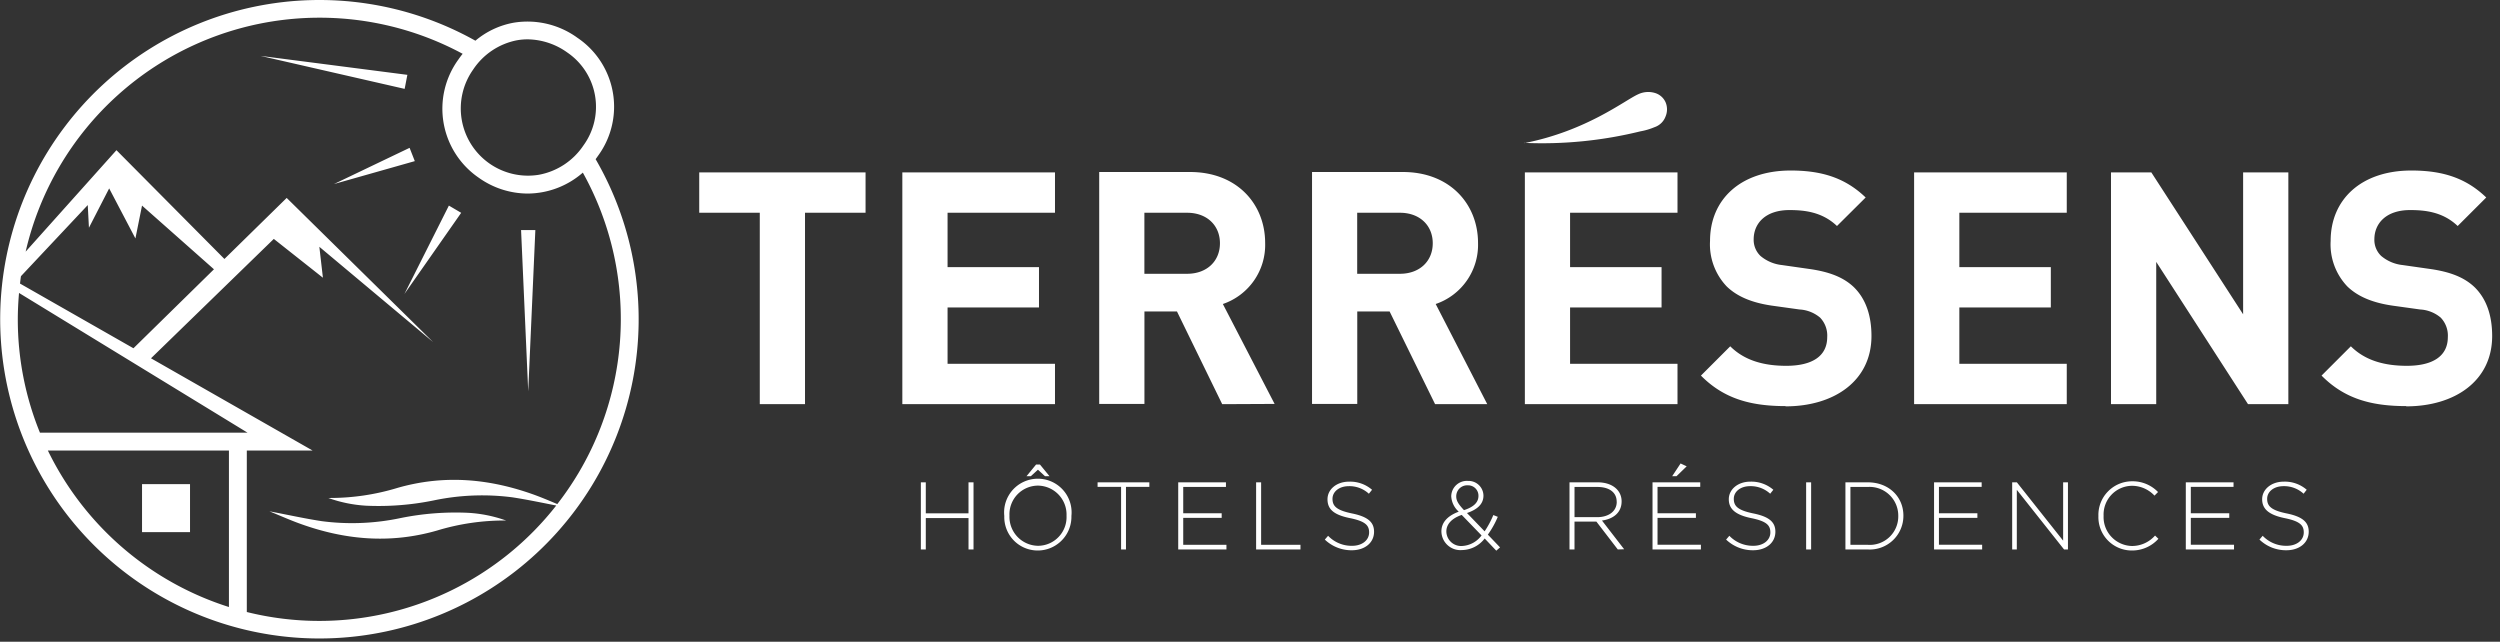
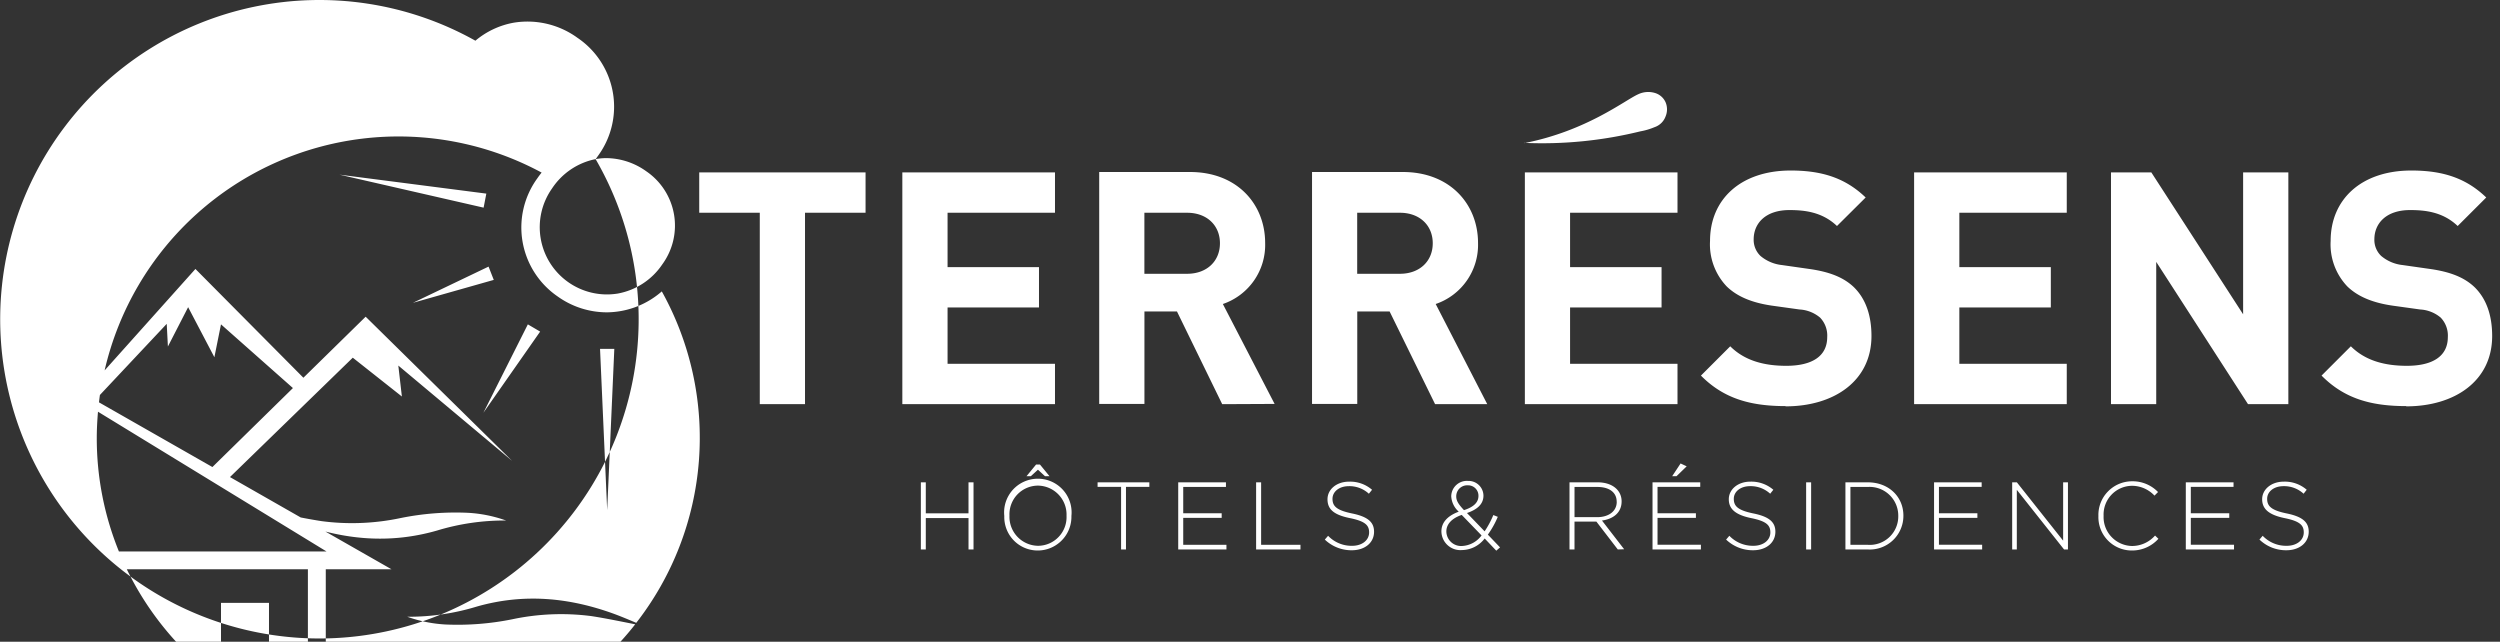
<svg xmlns="http://www.w3.org/2000/svg" viewBox="0 0 261 67" fill="none">
  <rect x="0" y="0" width="261" height="67" fill="#333333" stroke="none" />
-   <path d="M 41.844 54.08 c -2.711 0.578 -5.5 0.689 -8.249 0.33 c -1.774 -0.27 -3.51 -0.658 -5.47 -1.03 c 1.128 0.46 2.093 0.892 3.103 1.26 c 4.636 1.695 9.39 2.185 14.38 0.754 a 24.213 24.213 0 0 1 7.225 -1.053 a 14.08 14.08 0 0 0 -3.985 -0.804 a 28.78 28.78 0 0 0 -7.004 0.544 z m 20.345 -37.47 c 0.088 -0.117 0.171 -0.235 0.255 -0.357 a 8.674 8.674 0 0 0 0.272 -9.831 a 8.675 8.675 0 0 0 -2.424 -2.471 a 8.877 8.877 0 0 0 -6.675 -1.579 a 8.553 8.553 0 0 0 -3.985 1.878 a 33.328 33.328 0 1 0 12.547 12.36 h 0.01 z m -8.244 -12.4 c 0.372 -0.068 0.749 -0.103 1.127 -0.103 c 1.492 0.02 2.942 0.5 4.152 1.373 a 6.862 6.862 0 0 1 1.68 9.714 a 7.155 7.155 0 0 1 -4.656 3.054 a 7.018 7.018 0 0 1 -6.861 -10.97 a 7.122 7.122 0 0 1 4.558 -3.068 z m -51.856 25.394 c 0.03 -0.255 0.06 -0.515 0.098 -0.77 l 6.975 -7.425 l 0.123 2.367 l 2.112 -4.107 l 2.74 5.225 l 0.69 -3.431 l 7.51 6.65 l -8.406 8.245 l -11.842 -6.754 z m -0.102 0.98 l 23.853 14.586 h -21.658 v 0.03 a 31.326 31.326 0 0 1 -2.323 -11.861 c 0 -0.927 0.05 -1.848 0.127 -2.755 z m 3.009 16.449 h 18.904 v 16.34 a 31.643 31.643 0 0 1 -18.904 -16.34 z m 28.344 17.791 a 31.37 31.37 0 0 1 -7.573 -0.93 v -16.862 h 6.862 l -16.865 -9.626 l 12.822 -12.464 l 5.126 4.053 l -0.372 -3.23 l 11.88 9.95 l -15.29 -15.051 l -6.5 6.372 l -11.272 -11.357 l -9.48 10.592 a 31.485 31.485 0 0 1 45.622 -20.654 c -0.152 0.191 -0.3 0.387 -0.442 0.593 a 8.733 8.733 0 0 0 2.098 12.327 a 8.852 8.852 0 0 0 5.142 1.671 a 8.822 8.822 0 0 0 5.75 -2.186 a 31.446 31.446 0 0 1 -2.667 34.603 c -0.804 -0.338 -1.544 -0.652 -2.314 -0.936 c -4.636 -1.69 -9.39 -2.186 -14.38 -0.75 a 24.211 24.211 0 0 1 -7.215 1.049 c 1.282 0.46 2.624 0.733 3.985 0.809 c 2.348 0.103 4.7 -0.081 7.004 -0.55 a 24.556 24.556 0 0 1 8.254 -0.323 c 1.47 0.226 2.94 0.535 4.558 0.853 a 31.437 31.437 0 0 1 -24.733 12.047 z m -13.502 -14.282 h -5.01 v 5.01 h 5.01 v -5.01 z m 36.052 -26.521 h -1.49 l 0.745 16.836 l 0.745 -16.835 z m -9.027 -2.558 l -4.642 9.229 l 5.926 -8.474 l -1.284 -0.755 z m -4.103 -6.029 l -7.895 3.78 l 8.44 -2.393 l -0.544 -1.387 z m -0.231 -7.621 l -15.336 -1.98 l 15.052 3.445 l 0.284 -1.465 z M 73 18 v 4.212 h 6.321 v 19.981 h 4.722 v -19.981 h 6.321 v -4.212 h -17.363 z m 21.204 24.193 v -24.193 h 15.937 v 4.212 h -11.215 v 5.677 h 9.545 v 4.212 h -9.545 v 5.88 h 11.215 v 4.212 h -15.938 z m 29.73 -19.981 h -4.46 v 6.371 h 4.459 c 2.072 0 3.429 -1.326 3.429 -3.185 c 0 -1.862 -1.357 -3.186 -3.428 -3.186 z m 3.663 19.981 l -4.722 -9.678 h -3.396 v 9.652 h -4.722 v -24.21 h 9.481 c 4.926 0 7.844 3.364 7.844 7.41 a 6.517 6.517 90 0 1 -4.416 6.371 l 5.403 10.431 l -5.473 0.026 z m 18.556 -19.981 h -4.462 v 6.371 h 4.459 c 2.072 0 3.429 -1.326 3.429 -3.185 c 0 -1.862 -1.357 -3.186 -3.428 -3.186 z m 3.67 19.981 l -4.748 -9.678 h -3.376 v 9.652 h -4.722 v -24.21 h 9.481 c 4.926 0 7.849 3.364 7.849 7.41 a 6.525 6.525 90 0 1 -4.421 6.371 l 5.383 10.456 h -5.447 z m 9.373 0 v -24.193 h 15.935 v 4.212 h -11.215 v 5.677 h 9.551 v 4.212 h -9.551 v 5.88 h 11.215 v 4.212 h -15.935 z m -0.065 -27.251 c 6.518 -1.274 10.52 -4.493 11.89 -5.099 c 0.572 -0.273 1.227 -0.315 1.828 -0.114 a 1.767 1.767 90 0 1 1.032 0.936 a 1.911 1.911 90 0 1 0 1.504 a 1.851 1.851 90 0 1 -1.153 1.109 a 6.794 6.794 90 0 1 -1.472 0.434 a 42.934 42.934 90 0 1 -12.138 1.204 m 27.297 27.481 c -3.67 0 -6.461 -0.784 -8.837 -3.185 l 3.059 -3.059 c 1.529 1.529 3.601 2.038 5.842 2.038 c 2.785 0 4.282 -1.058 4.282 -2.995 a 2.701 2.701 90 0 0 -0.745 -2.038 a 3.637 3.637 90 0 0 -2.141 -0.848 l -2.925 -0.407 c -2.071 -0.307 -3.601 -0.949 -4.689 -2.007 a 6.373 6.373 90 0 1 -1.733 -4.754 c 0 -4.313 3.185 -7.34 8.429 -7.34 c 3.325 0 5.734 0.815 7.818 2.816 l -2.995 2.977 c -1.529 -1.46 -3.364 -1.664 -4.963 -1.664 c -2.509 0 -3.734 1.395 -3.734 3.059 a 2.326 2.326 90 0 0 0.714 1.733 a 4.16 4.16 90 0 0 2.243 0.949 l 2.855 0.408 c 2.205 0.312 3.601 0.918 4.619 1.872 c 1.274 1.225 1.867 2.99 1.867 5.13 c 0 4.69 -3.905 7.341 -8.965 7.341 m 13.417 -0.23 v -24.193 h 15.937 v 4.212 h -11.215 v 5.677 h 9.551 v 4.212 h -9.551 v 5.88 h 11.215 v 4.212 h -15.935 z m 34.859 0 l -9.582 -14.852 v 14.852 h -4.722 v -24.193 h 4.212 l 9.582 14.813 v -14.813 h 4.722 v 24.193 h -4.212 z m 16.51 0.204 c -3.67 0 -6.455 -0.784 -8.831 -3.185 l 3.059 -3.059 c 1.529 1.529 3.6 2.038 5.842 2.038 c 2.785 0 4.282 -1.058 4.282 -2.995 a 2.708 2.708 90 0 0 -0.746 -2.038 a 3.632 3.632 90 0 0 -2.14 -0.848 l -2.925 -0.407 c -2.071 -0.307 -3.6 -0.949 -4.689 -2.007 a 6.361 6.361 90 0 1 -1.734 -4.753 c 0 -4.315 3.186 -7.341 8.431 -7.341 c 3.325 0 5.734 0.815 7.812 2.816 l -2.982 2.977 c -1.529 -1.46 -3.364 -1.664 -4.963 -1.664 c -2.51 0 -3.734 1.395 -3.734 3.059 a 2.314 2.314 90 0 0 0.714 1.733 c 0.636 0.533 1.417 0.865 2.243 0.949 l 2.855 0.408 c 2.205 0.312 3.6 0.918 4.619 1.872 c 1.274 1.225 1.867 2.99 1.867 5.13 c 0 4.69 -3.905 7.341 -8.971 7.341 m -150.098 14.941 v -3.281 h -4.46 v 3.281 h -0.516 v -7.008 h 0.516 v 3.237 h 4.459 v -3.237 h 0.524 v 7.008 h -0.523 z m 7.246 0.108 a 3.485 3.485 90 0 1 -3.277 -2.229 a 3.5 3.5 90 0 1 -0.234 -1.377 a 3.519 3.519 90 0 1 2.072 -3.585 a 3.532 3.532 90 0 1 2.865 0 a 3.519 3.519 90 0 1 2.071 3.585 a 3.519 3.519 90 0 1 -2.137 3.323 a 3.497 3.497 90 0 1 -1.36 0.283 z m 2.987 -3.626 a 3.019 3.019 90 0 0 -0.828 -2.205 a 3.032 3.032 90 0 0 -2.159 -0.943 a 2.998 2.998 90 0 0 -2.151 0.931 a 2.995 2.995 90 0 0 -0.819 2.198 a 3.026 3.026 90 0 0 2.99 3.154 a 2.978 2.978 90 0 0 2.151 -0.936 a 2.997 2.997 90 0 0 0.816 -2.2 z m -3.727 -4.129 h -0.452 l 1.001 -1.222 h 0.402 l 1 1.222 h -0.472 l -0.738 -0.681 l -0.74 0.681 z m 9.933 1.109 v 6.538 h -0.511 v -6.538 h -2.453 v -0.472 h 5.404 v 0.478 l -2.441 -0.006 z m 5.454 6.538 v -7.008 h 4.983 v 0.477 h -4.46 v 2.753 h 4.014 v 0.477 h -4.014 v 2.811 h 4.511 v 0.49 h -5.034 z m 8.132 0 v -7.008 h 0.523 v 6.518 h 4.108 v 0.49 h -4.631 z m 9.996 0.083 a 4.016 4.016 90 0 1 -2.824 -1.115 l 0.344 -0.395 a 3.383 3.383 90 0 0 2.51 1.045 c 1.052 0 1.772 -0.593 1.772 -1.396 c 0 -0.738 -0.395 -1.165 -1.982 -1.49 c -1.682 -0.338 -2.363 -0.911 -2.363 -1.97 c 0 -1.039 0.949 -1.841 2.249 -1.841 a 3.488 3.488 90 0 1 2.402 0.848 l -0.332 0.413 a 2.987 2.987 90 0 0 -2.09 -0.79 c -1.026 0 -1.707 0.586 -1.707 1.319 c 0 0.738 0.382 1.191 2.038 1.529 c 1.657 0.338 2.301 0.911 2.301 1.912 c 0 1.153 -0.969 1.931 -2.319 1.931 z m 15.076 0.044 l -1.21 -1.274 a 3.035 3.035 90 0 1 -2.371 1.21 a 1.997 1.997 90 0 1 -0.801 -0.098 a 1.994 1.994 90 0 1 -1.171 -1.063 a 1.984 1.984 90 0 1 -0.174 -0.789 c 0 -0.949 0.668 -1.638 1.81 -2.058 a 2.323 2.323 90 0 1 -0.784 -1.612 a 1.631 1.631 90 0 1 1.752 -1.599 a 1.557 1.557 90 0 1 1.612 1.529 c 0 0.892 -0.637 1.453 -1.721 1.823 l 1.842 1.911 c 0.359 -0.536 0.664 -1.105 0.91 -1.7 l 0.465 0.185 c -0.273 0.658 -0.623 1.282 -1.037 1.86 l 1.274 1.331 l -0.395 0.344 z m -3.606 -3.734 c -1.115 0.382 -1.605 1.032 -1.605 1.72 a 1.542 1.542 90 0 0 1.643 1.524 a 2.699 2.699 90 0 0 2.033 -1.102 l -2.071 -2.141 z m 0.637 -3.09 a 1.14 1.14 90 0 0 -1.115 0.688 a 1.148 1.148 90 0 0 -0.095 0.452 c 0 0.452 0.191 0.79 0.809 1.452 c 1.001 -0.324 1.511 -0.802 1.511 -1.485 a 1.084 1.084 90 0 0 -1.109 -1.108 z m 15.655 6.696 l -2.231 -2.905 h -2.288 v 2.905 h -0.521 v -7.008 h 2.943 c 1.511 0 2.497 0.815 2.497 1.988 c 0 1.173 -0.866 1.841 -2.051 2.001 l 2.314 2.995 l -0.663 0.025 z m -0.116 -4.995 c 0 -0.937 -0.745 -1.53 -2.012 -1.53 h -2.389 v 3.154 h 2.363 c 1.173 0 2.045 -0.592 2.045 -1.605 l -0.006 -0.018 z m 3.743 4.995 v -7.008 h 4.982 v 0.477 h -4.459 v 2.753 h 4.007 v 0.477 h -4.007 v 2.811 h 4.529 v 0.49 h -5.052 z m 2.051 -7.647 l 0.879 -1.331 l 0.637 0.299 l -1.063 1.032 h -0.452 z m 8.454 7.73 a 4.014 4.014 90 0 1 -2.822 -1.115 l 0.338 -0.395 a 3.406 3.406 90 0 0 2.509 1.045 c 1.053 0 1.772 -0.593 1.772 -1.395 c 0 -0.74 -0.389 -1.166 -1.981 -1.491 s -2.357 -0.911 -2.357 -1.97 c 0 -1.039 0.949 -1.841 2.249 -1.841 a 3.51 3.51 90 0 1 2.401 0.848 l -0.33 0.413 a 3 3 90 0 0 -2.09 -0.79 c -1.032 0 -1.708 0.586 -1.708 1.319 c 0 0.738 0.377 1.191 2.04 1.529 c 1.664 0.338 2.301 0.911 2.301 1.912 c 0 1.153 -0.97 1.931 -2.321 1.931 z m 5.532 -0.083 v -7.01 h 0.521 v 7.01 h -0.521 z m 6.434 0 h -2.332 v -7.008 h 2.332 c 2.197 0 3.721 1.509 3.721 3.479 a 3.513 3.513 90 0 1 -3.721 3.53 z m 3.185 -3.505 a 2.998 2.998 90 0 0 -3.185 -3.02 h -1.81 v 6.041 h 1.81 a 2.97 2.97 90 0 0 3.185 -3.002 v -0.019 z m 3.736 3.505 v -7.008 h 4.97 v 0.477 h -4.459 v 2.753 h 4.013 v 0.477 h -4.014 v 2.811 h 4.511 v 0.49 h -5.021 z m 13.572 0 l -4.932 -6.224 v 6.224 h -0.484 v -7.008 h 0.49 l 4.83 6.09 v -6.09 h 0.503 v 7.008 h -0.407 z m 7.072 0.108 a 3.481 3.481 90 0 1 -3.485 -3.606 a 3.497 3.497 90 0 1 0.989 -2.548 a 3.52 3.52 90 0 1 2.515 -1.071 a 3.688 3.688 90 0 1 2.721 1.122 l -0.37 0.376 a 3.229 3.229 90 0 0 -2.363 -1.026 a 2.997 2.997 90 0 0 -2.95 3.129 a 3.003 3.003 90 0 0 0.818 2.2 a 3.043 3.043 90 0 0 2.145 0.954 a 3.202 3.202 90 0 0 2.408 -1.089 l 0.351 0.337 a 3.682 3.682 90 0 1 -2.778 1.223 z m 5.639 -0.108 v -7.008 h 4.983 v 0.477 h -4.46 v 2.753 h 4.014 v 0.477 h -4.014 v 2.811 h 4.511 v 0.49 h -5.034 z m 10.505 0.083 a 3.979 3.979 90 0 1 -2.816 -1.115 l 0.338 -0.395 a 3.37 3.37 90 0 0 2.517 1.045 c 1.05 0 1.771 -0.593 1.771 -1.396 c 0 -0.738 -0.389 -1.166 -1.981 -1.49 c -1.593 -0.325 -2.363 -0.911 -2.363 -1.97 c 0 -1.039 0.956 -1.841 2.256 -1.841 a 3.48 3.48 90 0 1 2.395 0.846 l -0.324 0.415 a 3.008 3.008 90 0 0 -2.09 -0.79 c -1.032 0 -1.715 0.586 -1.715 1.319 c 0 0.738 0.384 1.191 2.04 1.529 c 1.656 0.338 2.3 0.911 2.3 1.911 c -0.006 1.154 -0.975 1.932 -2.326 1.932 z" fill="#fff" />
+   <path d="M 41.844 54.08 c -2.711 0.578 -5.5 0.689 -8.249 0.33 c -1.774 -0.27 -3.51 -0.658 -5.47 -1.03 c 1.128 0.46 2.093 0.892 3.103 1.26 c 4.636 1.695 9.39 2.185 14.38 0.754 a 24.213 24.213 0 0 1 7.225 -1.053 a 14.08 14.08 0 0 0 -3.985 -0.804 a 28.78 28.78 0 0 0 -7.004 0.544 z m 20.345 -37.47 c 0.088 -0.117 0.171 -0.235 0.255 -0.357 a 8.674 8.674 0 0 0 0.272 -9.831 a 8.675 8.675 0 0 0 -2.424 -2.471 a 8.877 8.877 0 0 0 -6.675 -1.579 a 8.553 8.553 0 0 0 -3.985 1.878 a 33.328 33.328 0 1 0 12.547 12.36 h 0.01 z c 0.372 -0.068 0.749 -0.103 1.127 -0.103 c 1.492 0.02 2.942 0.5 4.152 1.373 a 6.862 6.862 0 0 1 1.68 9.714 a 7.155 7.155 0 0 1 -4.656 3.054 a 7.018 7.018 0 0 1 -6.861 -10.97 a 7.122 7.122 0 0 1 4.558 -3.068 z m -51.856 25.394 c 0.03 -0.255 0.06 -0.515 0.098 -0.77 l 6.975 -7.425 l 0.123 2.367 l 2.112 -4.107 l 2.74 5.225 l 0.69 -3.431 l 7.51 6.65 l -8.406 8.245 l -11.842 -6.754 z m -0.102 0.98 l 23.853 14.586 h -21.658 v 0.03 a 31.326 31.326 0 0 1 -2.323 -11.861 c 0 -0.927 0.05 -1.848 0.127 -2.755 z m 3.009 16.449 h 18.904 v 16.34 a 31.643 31.643 0 0 1 -18.904 -16.34 z m 28.344 17.791 a 31.37 31.37 0 0 1 -7.573 -0.93 v -16.862 h 6.862 l -16.865 -9.626 l 12.822 -12.464 l 5.126 4.053 l -0.372 -3.23 l 11.88 9.95 l -15.29 -15.051 l -6.5 6.372 l -11.272 -11.357 l -9.48 10.592 a 31.485 31.485 0 0 1 45.622 -20.654 c -0.152 0.191 -0.3 0.387 -0.442 0.593 a 8.733 8.733 0 0 0 2.098 12.327 a 8.852 8.852 0 0 0 5.142 1.671 a 8.822 8.822 0 0 0 5.75 -2.186 a 31.446 31.446 0 0 1 -2.667 34.603 c -0.804 -0.338 -1.544 -0.652 -2.314 -0.936 c -4.636 -1.69 -9.39 -2.186 -14.38 -0.75 a 24.211 24.211 0 0 1 -7.215 1.049 c 1.282 0.46 2.624 0.733 3.985 0.809 c 2.348 0.103 4.7 -0.081 7.004 -0.55 a 24.556 24.556 0 0 1 8.254 -0.323 c 1.47 0.226 2.94 0.535 4.558 0.853 a 31.437 31.437 0 0 1 -24.733 12.047 z m -13.502 -14.282 h -5.01 v 5.01 h 5.01 v -5.01 z m 36.052 -26.521 h -1.49 l 0.745 16.836 l 0.745 -16.835 z m -9.027 -2.558 l -4.642 9.229 l 5.926 -8.474 l -1.284 -0.755 z m -4.103 -6.029 l -7.895 3.78 l 8.44 -2.393 l -0.544 -1.387 z m -0.231 -7.621 l -15.336 -1.98 l 15.052 3.445 l 0.284 -1.465 z M 73 18 v 4.212 h 6.321 v 19.981 h 4.722 v -19.981 h 6.321 v -4.212 h -17.363 z m 21.204 24.193 v -24.193 h 15.937 v 4.212 h -11.215 v 5.677 h 9.545 v 4.212 h -9.545 v 5.88 h 11.215 v 4.212 h -15.938 z m 29.73 -19.981 h -4.46 v 6.371 h 4.459 c 2.072 0 3.429 -1.326 3.429 -3.185 c 0 -1.862 -1.357 -3.186 -3.428 -3.186 z m 3.663 19.981 l -4.722 -9.678 h -3.396 v 9.652 h -4.722 v -24.21 h 9.481 c 4.926 0 7.844 3.364 7.844 7.41 a 6.517 6.517 90 0 1 -4.416 6.371 l 5.403 10.431 l -5.473 0.026 z m 18.556 -19.981 h -4.462 v 6.371 h 4.459 c 2.072 0 3.429 -1.326 3.429 -3.185 c 0 -1.862 -1.357 -3.186 -3.428 -3.186 z m 3.67 19.981 l -4.748 -9.678 h -3.376 v 9.652 h -4.722 v -24.21 h 9.481 c 4.926 0 7.849 3.364 7.849 7.41 a 6.525 6.525 90 0 1 -4.421 6.371 l 5.383 10.456 h -5.447 z m 9.373 0 v -24.193 h 15.935 v 4.212 h -11.215 v 5.677 h 9.551 v 4.212 h -9.551 v 5.88 h 11.215 v 4.212 h -15.935 z m -0.065 -27.251 c 6.518 -1.274 10.52 -4.493 11.89 -5.099 c 0.572 -0.273 1.227 -0.315 1.828 -0.114 a 1.767 1.767 90 0 1 1.032 0.936 a 1.911 1.911 90 0 1 0 1.504 a 1.851 1.851 90 0 1 -1.153 1.109 a 6.794 6.794 90 0 1 -1.472 0.434 a 42.934 42.934 90 0 1 -12.138 1.204 m 27.297 27.481 c -3.67 0 -6.461 -0.784 -8.837 -3.185 l 3.059 -3.059 c 1.529 1.529 3.601 2.038 5.842 2.038 c 2.785 0 4.282 -1.058 4.282 -2.995 a 2.701 2.701 90 0 0 -0.745 -2.038 a 3.637 3.637 90 0 0 -2.141 -0.848 l -2.925 -0.407 c -2.071 -0.307 -3.601 -0.949 -4.689 -2.007 a 6.373 6.373 90 0 1 -1.733 -4.754 c 0 -4.313 3.185 -7.34 8.429 -7.34 c 3.325 0 5.734 0.815 7.818 2.816 l -2.995 2.977 c -1.529 -1.46 -3.364 -1.664 -4.963 -1.664 c -2.509 0 -3.734 1.395 -3.734 3.059 a 2.326 2.326 90 0 0 0.714 1.733 a 4.16 4.16 90 0 0 2.243 0.949 l 2.855 0.408 c 2.205 0.312 3.601 0.918 4.619 1.872 c 1.274 1.225 1.867 2.99 1.867 5.13 c 0 4.69 -3.905 7.341 -8.965 7.341 m 13.417 -0.23 v -24.193 h 15.937 v 4.212 h -11.215 v 5.677 h 9.551 v 4.212 h -9.551 v 5.88 h 11.215 v 4.212 h -15.935 z m 34.859 0 l -9.582 -14.852 v 14.852 h -4.722 v -24.193 h 4.212 l 9.582 14.813 v -14.813 h 4.722 v 24.193 h -4.212 z m 16.51 0.204 c -3.67 0 -6.455 -0.784 -8.831 -3.185 l 3.059 -3.059 c 1.529 1.529 3.6 2.038 5.842 2.038 c 2.785 0 4.282 -1.058 4.282 -2.995 a 2.708 2.708 90 0 0 -0.746 -2.038 a 3.632 3.632 90 0 0 -2.14 -0.848 l -2.925 -0.407 c -2.071 -0.307 -3.6 -0.949 -4.689 -2.007 a 6.361 6.361 90 0 1 -1.734 -4.753 c 0 -4.315 3.186 -7.341 8.431 -7.341 c 3.325 0 5.734 0.815 7.812 2.816 l -2.982 2.977 c -1.529 -1.46 -3.364 -1.664 -4.963 -1.664 c -2.51 0 -3.734 1.395 -3.734 3.059 a 2.314 2.314 90 0 0 0.714 1.733 c 0.636 0.533 1.417 0.865 2.243 0.949 l 2.855 0.408 c 2.205 0.312 3.6 0.918 4.619 1.872 c 1.274 1.225 1.867 2.99 1.867 5.13 c 0 4.69 -3.905 7.341 -8.971 7.341 m -150.098 14.941 v -3.281 h -4.46 v 3.281 h -0.516 v -7.008 h 0.516 v 3.237 h 4.459 v -3.237 h 0.524 v 7.008 h -0.523 z m 7.246 0.108 a 3.485 3.485 90 0 1 -3.277 -2.229 a 3.5 3.5 90 0 1 -0.234 -1.377 a 3.519 3.519 90 0 1 2.072 -3.585 a 3.532 3.532 90 0 1 2.865 0 a 3.519 3.519 90 0 1 2.071 3.585 a 3.519 3.519 90 0 1 -2.137 3.323 a 3.497 3.497 90 0 1 -1.36 0.283 z m 2.987 -3.626 a 3.019 3.019 90 0 0 -0.828 -2.205 a 3.032 3.032 90 0 0 -2.159 -0.943 a 2.998 2.998 90 0 0 -2.151 0.931 a 2.995 2.995 90 0 0 -0.819 2.198 a 3.026 3.026 90 0 0 2.99 3.154 a 2.978 2.978 90 0 0 2.151 -0.936 a 2.997 2.997 90 0 0 0.816 -2.2 z m -3.727 -4.129 h -0.452 l 1.001 -1.222 h 0.402 l 1 1.222 h -0.472 l -0.738 -0.681 l -0.74 0.681 z m 9.933 1.109 v 6.538 h -0.511 v -6.538 h -2.453 v -0.472 h 5.404 v 0.478 l -2.441 -0.006 z m 5.454 6.538 v -7.008 h 4.983 v 0.477 h -4.46 v 2.753 h 4.014 v 0.477 h -4.014 v 2.811 h 4.511 v 0.49 h -5.034 z m 8.132 0 v -7.008 h 0.523 v 6.518 h 4.108 v 0.49 h -4.631 z m 9.996 0.083 a 4.016 4.016 90 0 1 -2.824 -1.115 l 0.344 -0.395 a 3.383 3.383 90 0 0 2.51 1.045 c 1.052 0 1.772 -0.593 1.772 -1.396 c 0 -0.738 -0.395 -1.165 -1.982 -1.49 c -1.682 -0.338 -2.363 -0.911 -2.363 -1.97 c 0 -1.039 0.949 -1.841 2.249 -1.841 a 3.488 3.488 90 0 1 2.402 0.848 l -0.332 0.413 a 2.987 2.987 90 0 0 -2.09 -0.79 c -1.026 0 -1.707 0.586 -1.707 1.319 c 0 0.738 0.382 1.191 2.038 1.529 c 1.657 0.338 2.301 0.911 2.301 1.912 c 0 1.153 -0.969 1.931 -2.319 1.931 z m 15.076 0.044 l -1.21 -1.274 a 3.035 3.035 90 0 1 -2.371 1.21 a 1.997 1.997 90 0 1 -0.801 -0.098 a 1.994 1.994 90 0 1 -1.171 -1.063 a 1.984 1.984 90 0 1 -0.174 -0.789 c 0 -0.949 0.668 -1.638 1.81 -2.058 a 2.323 2.323 90 0 1 -0.784 -1.612 a 1.631 1.631 90 0 1 1.752 -1.599 a 1.557 1.557 90 0 1 1.612 1.529 c 0 0.892 -0.637 1.453 -1.721 1.823 l 1.842 1.911 c 0.359 -0.536 0.664 -1.105 0.91 -1.7 l 0.465 0.185 c -0.273 0.658 -0.623 1.282 -1.037 1.86 l 1.274 1.331 l -0.395 0.344 z m -3.606 -3.734 c -1.115 0.382 -1.605 1.032 -1.605 1.72 a 1.542 1.542 90 0 0 1.643 1.524 a 2.699 2.699 90 0 0 2.033 -1.102 l -2.071 -2.141 z m 0.637 -3.09 a 1.14 1.14 90 0 0 -1.115 0.688 a 1.148 1.148 90 0 0 -0.095 0.452 c 0 0.452 0.191 0.79 0.809 1.452 c 1.001 -0.324 1.511 -0.802 1.511 -1.485 a 1.084 1.084 90 0 0 -1.109 -1.108 z m 15.655 6.696 l -2.231 -2.905 h -2.288 v 2.905 h -0.521 v -7.008 h 2.943 c 1.511 0 2.497 0.815 2.497 1.988 c 0 1.173 -0.866 1.841 -2.051 2.001 l 2.314 2.995 l -0.663 0.025 z m -0.116 -4.995 c 0 -0.937 -0.745 -1.53 -2.012 -1.53 h -2.389 v 3.154 h 2.363 c 1.173 0 2.045 -0.592 2.045 -1.605 l -0.006 -0.018 z m 3.743 4.995 v -7.008 h 4.982 v 0.477 h -4.459 v 2.753 h 4.007 v 0.477 h -4.007 v 2.811 h 4.529 v 0.49 h -5.052 z m 2.051 -7.647 l 0.879 -1.331 l 0.637 0.299 l -1.063 1.032 h -0.452 z m 8.454 7.73 a 4.014 4.014 90 0 1 -2.822 -1.115 l 0.338 -0.395 a 3.406 3.406 90 0 0 2.509 1.045 c 1.053 0 1.772 -0.593 1.772 -1.395 c 0 -0.74 -0.389 -1.166 -1.981 -1.491 s -2.357 -0.911 -2.357 -1.97 c 0 -1.039 0.949 -1.841 2.249 -1.841 a 3.51 3.51 90 0 1 2.401 0.848 l -0.33 0.413 a 3 3 90 0 0 -2.09 -0.79 c -1.032 0 -1.708 0.586 -1.708 1.319 c 0 0.738 0.377 1.191 2.04 1.529 c 1.664 0.338 2.301 0.911 2.301 1.912 c 0 1.153 -0.97 1.931 -2.321 1.931 z m 5.532 -0.083 v -7.01 h 0.521 v 7.01 h -0.521 z m 6.434 0 h -2.332 v -7.008 h 2.332 c 2.197 0 3.721 1.509 3.721 3.479 a 3.513 3.513 90 0 1 -3.721 3.53 z m 3.185 -3.505 a 2.998 2.998 90 0 0 -3.185 -3.02 h -1.81 v 6.041 h 1.81 a 2.97 2.97 90 0 0 3.185 -3.002 v -0.019 z m 3.736 3.505 v -7.008 h 4.97 v 0.477 h -4.459 v 2.753 h 4.013 v 0.477 h -4.014 v 2.811 h 4.511 v 0.49 h -5.021 z m 13.572 0 l -4.932 -6.224 v 6.224 h -0.484 v -7.008 h 0.49 l 4.83 6.09 v -6.09 h 0.503 v 7.008 h -0.407 z m 7.072 0.108 a 3.481 3.481 90 0 1 -3.485 -3.606 a 3.497 3.497 90 0 1 0.989 -2.548 a 3.52 3.52 90 0 1 2.515 -1.071 a 3.688 3.688 90 0 1 2.721 1.122 l -0.37 0.376 a 3.229 3.229 90 0 0 -2.363 -1.026 a 2.997 2.997 90 0 0 -2.95 3.129 a 3.003 3.003 90 0 0 0.818 2.2 a 3.043 3.043 90 0 0 2.145 0.954 a 3.202 3.202 90 0 0 2.408 -1.089 l 0.351 0.337 a 3.682 3.682 90 0 1 -2.778 1.223 z m 5.639 -0.108 v -7.008 h 4.983 v 0.477 h -4.46 v 2.753 h 4.014 v 0.477 h -4.014 v 2.811 h 4.511 v 0.49 h -5.034 z m 10.505 0.083 a 3.979 3.979 90 0 1 -2.816 -1.115 l 0.338 -0.395 a 3.37 3.37 90 0 0 2.517 1.045 c 1.05 0 1.771 -0.593 1.771 -1.396 c 0 -0.738 -0.389 -1.166 -1.981 -1.49 c -1.593 -0.325 -2.363 -0.911 -2.363 -1.97 c 0 -1.039 0.956 -1.841 2.256 -1.841 a 3.48 3.48 90 0 1 2.395 0.846 l -0.324 0.415 a 3.008 3.008 90 0 0 -2.09 -0.79 c -1.032 0 -1.715 0.586 -1.715 1.319 c 0 0.738 0.384 1.191 2.04 1.529 c 1.656 0.338 2.3 0.911 2.3 1.911 c -0.006 1.154 -0.975 1.932 -2.326 1.932 z" fill="#fff" />
</svg>